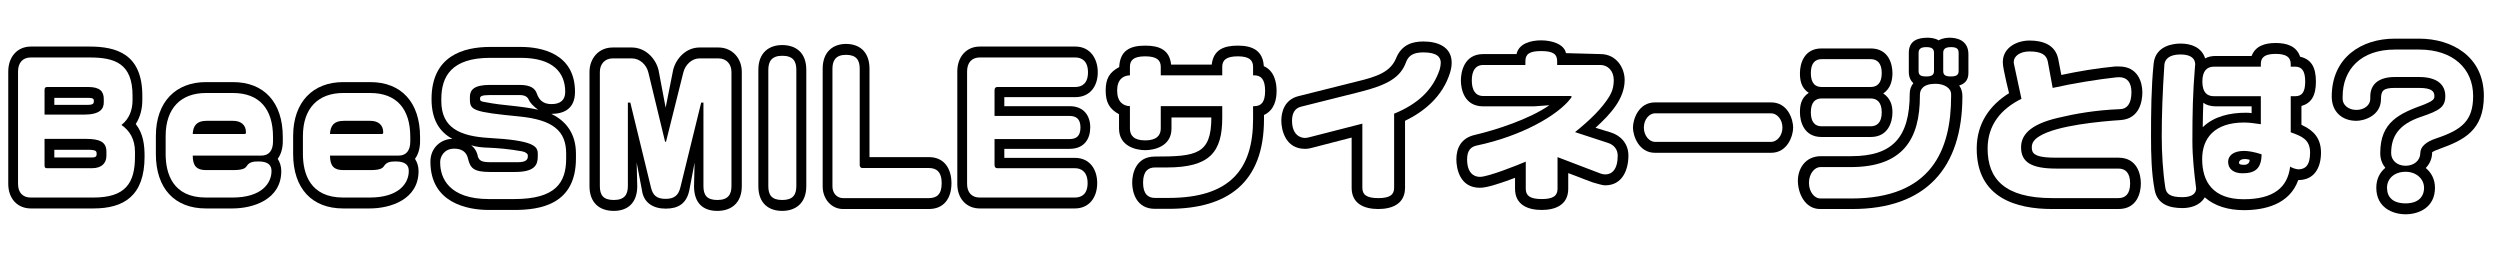
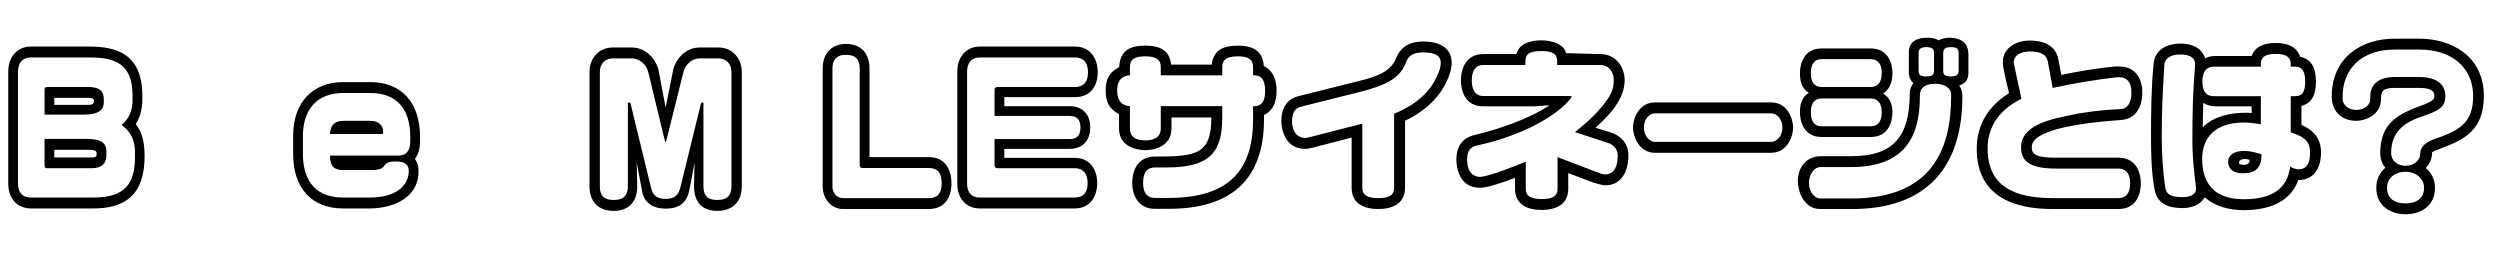
<svg xmlns="http://www.w3.org/2000/svg" version="1.1" viewBox="0 0 662 69.4">
  <g>
    <g id="_レイヤー_1">
      <g>
        <path d="M8.161,55.197c-3.436,0-5.975-2.489-5.975-6.522v-29.725c0-3.933,2.439-6.621,5.975-6.621h15.534c6.971,0,13.991,1.842,13.991,12.994v1.195c0,2.29-.548,4.481-1.743,6.323,1.992,2.539,2.34,5.477,2.34,8.613,0,10.456-5.526,13.742-13.542,13.742H8.161ZM32.16,33.091c2.091-1.643,2.938-3.983,2.938-6.572v-1.195c0-8.563-4.73-10.106-11.402-10.106h-15.534c-2.141,0-3.386,1.394-3.386,3.733v29.725c0,2.34,1.245,3.635,3.386,3.635h16.58c8.464,0,11.003-3.784,11.003-10.854v-1.244c0-3.336-1.394-5.626-3.585-7.12ZM22.202,30.353h-10.406v-6.473c0-.598.149-.847.747-.847h10.804c3.187,0,4.132,1.245,4.132,3.187v.896c0,1.692-.946,3.236-5.278,3.236ZM24.343,44.542h-11.85c-.548,0-.697-.149-.697-.846v-6.921h10.954c3.734,0,5.427.847,5.427,3.386v1.095c0,1.843-1.146,3.286-3.834,3.286ZM24.841,26.519c0-.299-.249-.598-1.245-.598h-9.211v1.843h8.913c1.344,0,1.543-.398,1.543-.847v-.398ZM24.243,41.704c.996,0,1.344-.199,1.344-.896v-.149c0-.647-.199-.996-2.29-.996h-8.913v2.041h9.858Z" />
-         <path d="M74.484,45.289c0,7.568-7.469,9.908-12.945,9.908h-7.021c-8.215,0-13.244-5.228-13.244-14.438v-4.73c0-9.161,5.377-14.289,13.244-14.289h7.17c8.215,0,13.194,5.327,13.194,14.538v1.195c0,1.742-.448,3.386-1.344,4.58.548.847.946,1.942.946,3.236ZM61.688,24.627h-7.17c-6.572,0-10.655,3.982-10.655,11.401v4.73c0,5.228,1.892,11.551,10.655,11.551h7.021c7.817,0,10.356-3.834,10.356-7.021,0-1.443-.747-2.539-3.485-2.539-1.444,0-2.439.199-3.087,1.245-.398.597-1.095,1.045-3.584,1.045h-7.22c-2.39,0-3.485-1.045-3.485-3.834h18.173c2.042,0,3.087-1.394,3.087-3.733v-1.195c0-7.519-3.685-11.65-10.605-11.65ZM64.726,35.48h-13.692c.1-2.24,1.096-3.485,3.635-3.485h7.021c2.141,0,3.436,1.096,3.436,3.037v.1c0,.249-.149.349-.398.349Z" />
        <path d="M110.834,45.289c0,7.568-7.469,9.908-12.945,9.908h-7.021c-8.215,0-13.244-5.228-13.244-14.438v-4.73c0-9.161,5.377-14.289,13.244-14.289h7.17c8.215,0,13.194,5.327,13.194,14.538v1.195c0,1.742-.448,3.386-1.344,4.58.548.847.946,1.942.946,3.236ZM98.038,24.627h-7.17c-6.572,0-10.655,3.982-10.655,11.401v4.73c0,5.228,1.892,11.551,10.655,11.551h7.021c7.817,0,10.356-3.834,10.356-7.021,0-1.443-.747-2.539-3.485-2.539-1.444,0-2.439.199-3.087,1.245-.398.597-1.095,1.045-3.584,1.045h-7.22c-2.39,0-3.485-1.045-3.485-3.834h18.173c2.042,0,3.087-1.394,3.087-3.733v-1.195c0-7.519-3.685-11.65-10.605-11.65ZM101.075,35.48h-13.692c.1-2.24,1.096-3.485,3.635-3.485h7.021c2.141,0,3.436,1.096,3.436,3.037v.1c0,.249-.149.349-.398.349Z" />
-         <path d="M152.51,40.659v1.294c0,12.198-9.41,13.643-16.331,13.643h-6.722c-5.776,0-15.485-1.892-15.485-12.796,0-3.784,2.938-6.024,5.826-6.024-3.485-1.893-5.527-5.129-5.527-10.556,0-11.451,8.464-13.792,15.535-13.792h8.115c5.278,0,14.339,1.644,14.339,11.9,0,4.63-3.137,5.825-6.273,5.825,4.033,1.941,6.522,5.377,6.522,10.506ZM149.921,40.659c0-6.074-3.585-8.913-12.298-9.809-12.298-1.195-13.194-1.644-13.194-4.531v-.647c0-1.792.996-3.187,5.228-3.187h7.966c2.888,0,4.083.946,4.531,2.291.597,1.692,1.643,2.788,3.883,2.788,2.44,0,3.635-1.146,3.635-3.236,0-5.029-3.137-9.012-11.75-9.012h-8.115c-10.207,0-12.945,4.879-12.945,10.903v.548c0,7.07,4.879,9.311,12.646,9.759,11.8.647,12.896,2.19,12.896,4.183v.746c0,2.191-.797,4.083-6.025,4.083h-6.572c-4.382,0-5.278-.996-5.875-3.535-.349-1.543-1.394-2.639-3.634-2.639-2.838,0-3.734,2.29-3.734,3.436v.299c0,4.033,2.34,9.609,12.896,9.609h6.722c10.954,0,13.742-4.332,13.742-10.755v-1.294ZM126.57,41.555c.398,1.046,1.145,1.395,3.236,1.395h7.418c1.842,0,2.539-.598,2.539-1.444v-.397c0-.349-.498-.847-1.543-1.046-3.336-.598-6.373-.847-8.663-.946-1.842-.05-3.386-.199-4.78-.647.896.697,1.543,1.693,1.792,3.087ZM128.063,26.967c1.095.199,3.037.598,6.174.896,3.734.398,6.074.696,8.265,1.194-1.295-.896-2.191-1.941-2.49-2.639-.349-.847-1.145-1.245-2.39-1.245h-7.966c-2.141,0-2.54.349-2.54.896v.249c0,.349.349.548.946.647Z" />
        <path d="M168.745,49.272c0,4.481-2.539,6.572-6.224,6.572-3.784,0-6.423-2.141-6.423-6.572v-30.223c0-3.584,2.439-6.473,6.124-6.473h5.079c3.535,0,6.273,2.789,7.07,5.926l1.892,10.007,1.992-10.007c.747-3.037,3.436-5.926,6.971-5.926h5.029c3.634,0,6.174,2.839,6.174,6.473v30.223c0,4.481-2.789,6.572-6.473,6.572-3.834,0-6.174-2.091-6.174-6.572l.149-6.224-1.395,7.319c-.747,3.634-3.037,4.879-6.273,4.879s-5.825-1.493-6.273-4.879l-1.394-7.319.149,6.224ZM186.271,27.166v22.106c0,2.34.847,3.685,3.685,3.685,2.888,0,3.734-1.494,3.734-3.685v-30.223c0-2.091-1.344-3.584-3.435-3.584h-5.029c-2.042,0-3.784,1.692-4.282,3.733l-4.531,18.124c0,.199-.05.249-.199.249-.05,0-.1-.1-.149-.249l-4.381-18.124c-.498-2.091-2.29-3.733-4.381-3.733h-5.079c-2.042,0-3.386,1.493-3.386,3.584v30.223c0,2.34.847,3.685,3.685,3.685,2.888,0,3.734-1.494,3.734-3.685v-22.106h.647l5.477,22.505c.498,2.091,1.543,2.987,3.883,2.987,2.34,0,3.386-.996,3.884-2.987l5.526-22.505h.598Z" />
-         <path d="M200.813,49.272v-30.77c0-4.631,2.888-6.572,6.323-6.572s6.373,1.842,6.373,6.572v30.77c0,4.729-3.037,6.572-6.373,6.572-3.436,0-6.323-1.843-6.323-6.572ZM210.871,18.503c0-2.291-.847-3.734-3.734-3.734-2.838,0-3.685,1.543-3.685,3.734v30.77c0,2.34.847,3.685,3.685,3.685,2.888,0,3.734-1.444,3.734-3.685v-30.77Z" />
        <path d="M245.973,41.604c4.133,0,5.975,3.137,5.975,6.921,0,3.983-1.992,6.821-5.975,6.821h-22.753c-3.037,0-5.377-2.639-5.377-5.975v-31.168c0-4.581,2.838-6.572,6.174-6.572,3.436,0,6.224,1.941,6.224,6.572v23.4h15.733ZM245.973,44.492h-17.675c-.348,0-.647-.348-.647-.746v-25.542c0-2.241-.847-3.685-3.635-3.685-2.738,0-3.585,1.543-3.585,3.685v31.168c0,1.792,1.195,3.087,2.789,3.087h22.753c2.042,0,3.386-.946,3.386-3.934,0-3.137-1.494-4.033-3.386-4.033Z" />
        <path d="M284.663,41.804c3.884,0,5.876,3.037,5.876,6.672,0,3.834-2.142,6.722-5.926,6.722h-25.193c-3.386,0-5.925-2.489-5.925-6.473v-29.824c0-3.883,2.439-6.571,5.925-6.571h25.343c3.834,0,5.925,3.087,5.925,6.82,0,3.784-2.141,6.572-5.925,6.572h-18.82v2.391h17.276c3.785,0,5.478,2.539,5.478,5.626,0,3.037-1.593,5.676-5.478,5.676h-17.276v2.39h18.721ZM284.763,15.217h-25.343c-2.091,0-3.336,1.394-3.336,3.684v29.824c0,2.24,1.245,3.585,3.336,3.585h25.193c1.793,0,3.386-.896,3.386-3.834,0-2.987-1.692-3.934-3.336-3.934h-20.612c-.448,0-.697-.348-.697-.846v-6.871h19.865c1.743,0,2.889-.747,2.889-3.087s-1.245-3.037-2.889-3.037h-19.865v-6.821c0-.498.249-.847.697-.847h20.712c1.743,0,3.336-.946,3.336-3.884,0-3.037-1.692-3.933-3.336-3.933Z" />
        <path d="M327.784,12.08c3.833,0,6.622,1.294,6.87,5.427,2.789,1.245,3.387,4.282,3.387,6.572,0,2.34-.598,5.078-3.336,6.373v1.145c0,16.779-9.609,23.7-25.244,23.7h-3.635c-4.979,0-6.023-4.432-6.023-6.921,0-2.39.945-6.921,6.023-6.921,10.955,0,14.938-.547,14.938-10.355h-10.555v2.938c0,4.729-4.581,5.726-6.971,5.726-2.439,0-6.922-1.046-6.922-5.726v-3.784c-2.539-1.395-3.534-3.137-3.534-6.273,0-3.187.995-4.83,3.585-6.224.199-4.282,2.738-5.676,6.871-5.676,3.734,0,6.473,1.095,6.871,5.028h10.754c.448-3.934,3.187-5.028,6.921-5.028ZM332.115,19.946h-.299v-2.24c0-1.793-1.045-2.788-4.032-2.788-3.087,0-4.133.995-4.133,2.788v2.24h-16.281v-2.24c0-1.793-1.095-2.788-4.132-2.788s-4.033.995-4.033,2.788v2.24c-1.793.05-3.386,1.096-3.386,4.033,0,2.987,1.593,4.083,3.386,4.133v5.925c0,1.792.996,3.137,4.033,3.137s4.132-1.345,4.132-3.137v-5.925h16.281v3.087c0,9.012-3.236,13.144-14.638,13.144h-3.188c-1.791,0-3.137.996-3.137,4.033s1.346,4.033,3.137,4.033h3.635c16.281,0,22.355-7.618,22.355-20.812v-3.484h.299c1.843,0,2.889-1.046,2.889-4.033,0-3.037-1.046-4.133-2.889-4.133Z" />
        <path d="M372.053,31.995v17.726c0,4.281-3.436,5.626-7.07,5.626-3.685,0-7.07-1.345-7.07-5.626v-13.294l-10.406,2.688c-.498.149-1.145.299-1.941.299-5.229,0-6.273-5.078-6.273-7.469,0-2.24.797-5.526,4.48-6.473l15.684-3.933c5.179-1.245,8.713-2.49,10.207-6.074,1.494-3.734,4.481-4.481,7.27-4.481,3.585,0,7.469,1.295,7.469,5.626,0,.996-.199,1.893-.449,2.688-1.941,6.224-6.771,10.207-11.898,12.696ZM376.932,13.872c-2.688,0-3.983.847-4.631,2.639-1.443,3.934-4.779,5.975-12.148,7.817l-15.684,3.934c-1.594.397-2.34,1.742-2.34,3.684,0,3.635,2.041,4.581,3.436,4.581.398,0,.797-.1,1.195-.199l13.99-3.585v16.979c0,1.792,1.045,2.738,4.232,2.738,3.137,0,4.182-.946,4.182-2.738v-19.617c6.324-2.589,10.257-6.323,12.049-11.65.199-.697.299-1.295.299-1.843,0-1.394-.896-2.738-4.58-2.738Z" />
        <path d="M406.162,28.162h-13.393c-5.129,0-5.926-4.681-5.926-6.871,0-2.142.797-6.971,5.926-6.971h8.812c.598-2.788,3.734-3.635,6.522-3.635,2.738,0,6.074.946,6.571,3.386l9.112.249c4.231,0,6.423,3.635,6.423,6.871,0,4.979-3.784,9.062-7.717,12.646l4.082,1.244c2.539.797,4.631,2.888,4.631,6.124,0,3.834-1.644,7.867-6.125,7.867-.598,0-1.244-.199-1.643-.299l-1.594-.448c-1.145-.398-2.539-.945-3.934-1.493l-2.639-.996v4.133c0,4.281-3.385,5.626-7.02,5.626-3.685,0-7.07-1.345-7.07-5.626v-2.888c-.747.249-1.494.547-2.291.846-1.891.647-5.078,1.793-7.02,1.793-5.428,0-6.224-5.278-6.224-7.519,0-2.838,1.146-5.626,4.88-6.473,5.725-1.344,14.438-4.183,19.766-7.866l-4.133.299ZM425.73,37.821l-8.664-2.839c4.033-3.236,7.17-6.323,9.062-9.41.647-1.095,1.195-2.34,1.195-4.381,0-2.439-1.593-3.983-3.535-3.983h-11.452v-.996c0-1.892-1.095-2.688-4.231-2.688s-4.183.797-4.183,2.688v.996h-11.152c-2.141,0-3.037,1.643-3.037,4.083,0,2.489.896,4.132,3.037,4.132h23.002c.25,0,.398.05.398.199,0,.05-.049.149-.148.299-3.486,4.681-13.295,10.157-24.896,12.597-1.493.299-2.639,1.146-2.639,3.685,0,3.485,1.692,4.631,3.386,4.631,2.24,0,10.057-3.137,12.148-4.033v7.17c0,1.842,1.096,2.738,4.232,2.738,3.087,0,4.182-.896,4.182-2.738v-8.365l11.353,4.332c.398.149.847.249,1.294.249,1.743,0,3.287-1.295,3.287-4.979,0-1.643-.996-2.888-2.639-3.385Z" />
        <path d="M438.232,40.46c-4.332,0-5.825-4.581-5.825-6.672,0-2.142,1.444-6.672,5.825-6.672h30.77c4.432,0,5.826,4.53,5.826,6.672,0,2.091-1.444,6.672-5.826,6.672h-30.77ZM469.002,30.004h-30.77c-1.395,0-2.938,1.494-2.938,3.784,0,2.24,1.543,3.784,2.938,3.784h30.77c1.444,0,2.988-1.544,2.988-3.784,0-2.29-1.544-3.784-2.988-3.784Z" />
        <path d="M481.952,55.347c-3.983,0-5.876-4.133-5.876-7.519,0-2.938,1.793-6.473,6.125-6.473h8.016c10.904,0,15.484-4.929,15.484-16.629,0-.996.349-1.942.946-2.689-.796-.796-1.194-1.692-1.194-2.987v-5.078c0-3.236,2.439-3.983,4.929-3.983.647,0,1.892.05,2.987.697,1.045-.647,2.34-.697,2.938-.697,1.344,0,4.93.349,4.93,4.382v4.979c0,2.042-1.146,2.888-2.44,3.286.697.996.847,1.942.847,2.838,0,19.02-9.659,29.874-29.177,29.874h-8.514ZM482.35,36.277c-4.729,0-5.725-4.183-5.725-6.522,0-1.643.199-3.784,2.34-5.178-2.141-1.345-2.34-3.585-2.34-5.229,0-2.34.995-6.522,5.725-6.522h12.996c4.729,0,5.775,4.083,5.775,6.522,0,1.743-.398,4.083-2.439,5.378,2.041,1.394,2.439,3.336,2.439,5.028,0,2.439-1.046,6.522-5.775,6.522h-12.996ZM516.655,24.876c0-1.444-1.692-2.689-4.133-2.689-3.286,0-4.132,1.544-4.132,2.938v.298c0,11.353-4.432,18.821-18.323,18.821h-8.065c-1.444,0-2.988,1.692-2.988,4.182s1.544,4.133,2.988,4.133h8.265c21.161,0,26.389-12.796,26.389-27.086v-.597ZM495.346,15.664h-12.996c-1.593,0-2.838.946-2.838,3.685,0,2.788,1.245,3.685,2.838,3.685h12.996c1.643,0,2.938-.896,2.938-3.685,0-2.738-1.295-3.685-2.938-3.685ZM495.346,26.07h-12.996c-1.593,0-2.838.946-2.838,3.685s1.245,3.685,2.838,3.685h12.996c1.643,0,2.938-.946,2.938-3.685s-1.295-3.685-2.938-3.685ZM512.125,14.021c0-.996-.449-1.544-2.042-1.544s-2.042.598-2.042,1.544v4.73c0,1.095.449,1.493,2.042,1.493s2.042-.498,2.042-1.493v-4.73ZM518.646,14.021c0-1.046-.447-1.544-2.041-1.544s-2.041.598-2.041,1.544v4.73c0,1.045.447,1.493,2.041,1.493s2.041-.498,2.041-1.493v-4.73Z" />
        <path d="M540.111,36.028c-1.494.896-2.092,1.793-2.092,2.987,0,1.295.498,1.743,1.395,2.141,1.245.498,2.987.598,5.079.598h16.479c4.979,0,5.926,4.432,5.926,6.821,0,2.489-.996,6.771-5.926,6.771h-17.575c-9.41,0-19.966-2.888-19.966-15.982,0-6.771,3.535-11.551,8.564-14.688-.498-1.942-.946-3.934-1.345-5.925-.149-.747-.299-1.544-.299-2.341,0-3.834,3.734-5.676,7.07-5.676,3.485,0,6.871,1.096,7.617,4.979l.797,4.133c4.681-.996,9.46-1.792,14.19-2.24h1.145c4.83,0,6.124,4.033,6.124,6.821,0,2.24-.646,7.021-5.775,7.368-5.277.349-16.829,1.395-21.409,4.232ZM561.172,20.444c-.299,0-.646.05-.896.05-4.581.498-11.153,1.543-16.729,2.788l-1.295-7.021c-.349-1.692-1.643-2.639-4.829-2.639-2.54,0-4.183,1.245-4.183,2.788,0,.1,0,.398.05.498l1.991,9.261c-5.327,2.639-8.962,6.821-8.962,13.194,0,7.967,4.481,13.095,17.078,13.095h17.575c1.743,0,3.087-.996,3.087-3.884,0-2.938-1.344-3.934-3.087-3.934h-16.479c-6.673,0-9.312-1.742-9.312-5.626,0-3.087,2.092-6.024,9.809-7.816,4.332-1.046,9.858-2.042,16.331-2.291,1.793,0,3.087-1.294,3.087-4.48,0-2.589-1.145-3.983-3.236-3.983Z" />
        <path d="M594.137,55.646c-4.082,0-7.717-1.096-10.306-3.386-1.245,2.091-3.635,2.838-5.926,2.838-3.485,0-6.672-.996-7.368-4.879-.847-4.531-.946-9.46-.946-14.041,0-6.423.05-12.995.697-19.368.498-4.779,5.327-5.277,7.12-5.277,2.838,0,5.576.995,6.521,3.934.747-.448,1.693-.647,2.839-.647h9.46c.995-2.639,3.485-3.436,6.373-3.436s5.526.797,6.473,3.635c2.838.646,4.182,2.639,4.182,6.572,0,3.783-1.244,5.726-3.834,6.473v4.979l.299.149c3.087,1.444,4.88,3.585,4.88,7.22,0,3.834-1.644,7.269-6.024,7.269-2.291,6.423-8.812,7.967-14.439,7.967ZM581.49,49.521c-.448-3.535-.945-7.867-.945-12.198,0-7.369.1-12.646.696-19.816,0-.1.05-.299.05-.448,0-1.395-.945-2.639-3.883-2.639-3.088,0-4.183,1.344-4.282,2.738-.498,7.469-.697,13.394-.697,19.02,0,4.232.299,9.36.946,13.493.249,1.742,1.394,2.539,4.53,2.539,2.788,0,3.635-1.146,3.635-2.34,0-.05-.05-.299-.05-.349ZM606.584,35.032v-9.56h1.195c1.692,0,2.639-.945,2.639-3.883,0-2.888-.946-3.934-2.639-3.934h-1.195v-.697c0-1.742-1.095-2.688-3.982-2.688-2.938,0-3.934.946-3.934,2.688v.697h-12.447c-1.743,0-3.037,1.046-3.037,3.934,0,2.938,1.294,3.883,3.037,3.883h12.447v7.419c-1.644-.249-3.137-.448-4.432-.448-7.916,0-11.103,4.232-11.103,9.659,0,6.024,2.838,10.655,11.003,10.655,7.917,0,11.651-3.137,12.298-8.663.349.348,1.693.746,2.142.746,1.742,0,3.137-.896,3.137-4.431,0-3.585-2.39-4.382-5.129-5.378ZM594.635,29.854c.548,0,1.046,0,1.594.1v-1.792h-9.41c-1.444,0-2.59-.349-3.386-.946-.1,2.141-.1,4.331-.149,6.473,2.987-2.938,7.318-3.834,11.352-3.834ZM593.788,45.887c-2.19,0-3.783-1.046-3.783-3.037,0-1.594,1.344-2.888,4.231-2.888,1.046,0,2.639.249,4.631.896-.05,3.833-1.743,5.028-5.079,5.028ZM594.485,42.103c-.996,0-1.593.398-1.593.996,0,.448.547.548,1.394.548.797,0,1.395-.498,1.395-1.146v-.199c-.349-.1-.946-.199-1.195-.199Z" />
        <path d="M629.243,49.721c0-2.39.995-4.133,2.39-5.278-.797-.995-1.345-2.24-1.345-3.883,0-8.365,5.129-10.506,11.651-12.896.796-.349,1.394-.598,1.792-.847.747-.498.896-.747.896-1.395,0-1.194-.697-2.141-4.033-2.141h-6.473c-3.037,0-3.635.747-3.635,2.938,0,4.382-4.381,5.775-6.522,5.775-3.833,0-6.522-2.439-6.522-6.423,0-10.306,7.817-15.335,16.68-15.335h6.473c8.563,0,17.128,4.631,17.128,15.186,0,9.162-5.378,11.701-11.701,13.991-.846.299-1.543.598-1.991.896,0,1.792-.697,3.137-1.692,4.182,1.394,1.146,2.439,2.889,2.439,5.229,0,5.228-4.282,7.021-7.768,7.021s-7.767-1.793-7.767-7.021ZM640.595,13.125h-6.473c-8.912,0-13.791,5.229-13.791,12.447v.647c0,1.494,1.443,2.888,3.634,2.888,2.241,0,3.685-1.394,3.685-2.888v-.647c0-3.535,2.589-5.178,6.473-5.178h6.473c4.78,0,6.921,2.041,6.921,5.028,0,2.889-1.444,3.834-6.473,5.527-5.726,1.941-7.867,5.028-7.867,9.609,0,1.792,1.444,3.336,3.834,3.336,2.241,0,3.884-1.444,3.884-3.336,0-1.743,1.594-3.037,4.133-3.884,6.871-2.29,9.858-4.681,9.858-11.253,0-7.269-5.328-12.298-14.29-12.298ZM637.01,45.488c-3.087,0-4.929,1.893-4.929,4.232,0,2.489,1.543,4.133,4.929,4.133,3.236,0,4.88-1.644,4.88-4.133,0-2.24-1.942-4.232-4.88-4.232Z" />
      </g>
    </g>
  </g>
</svg>